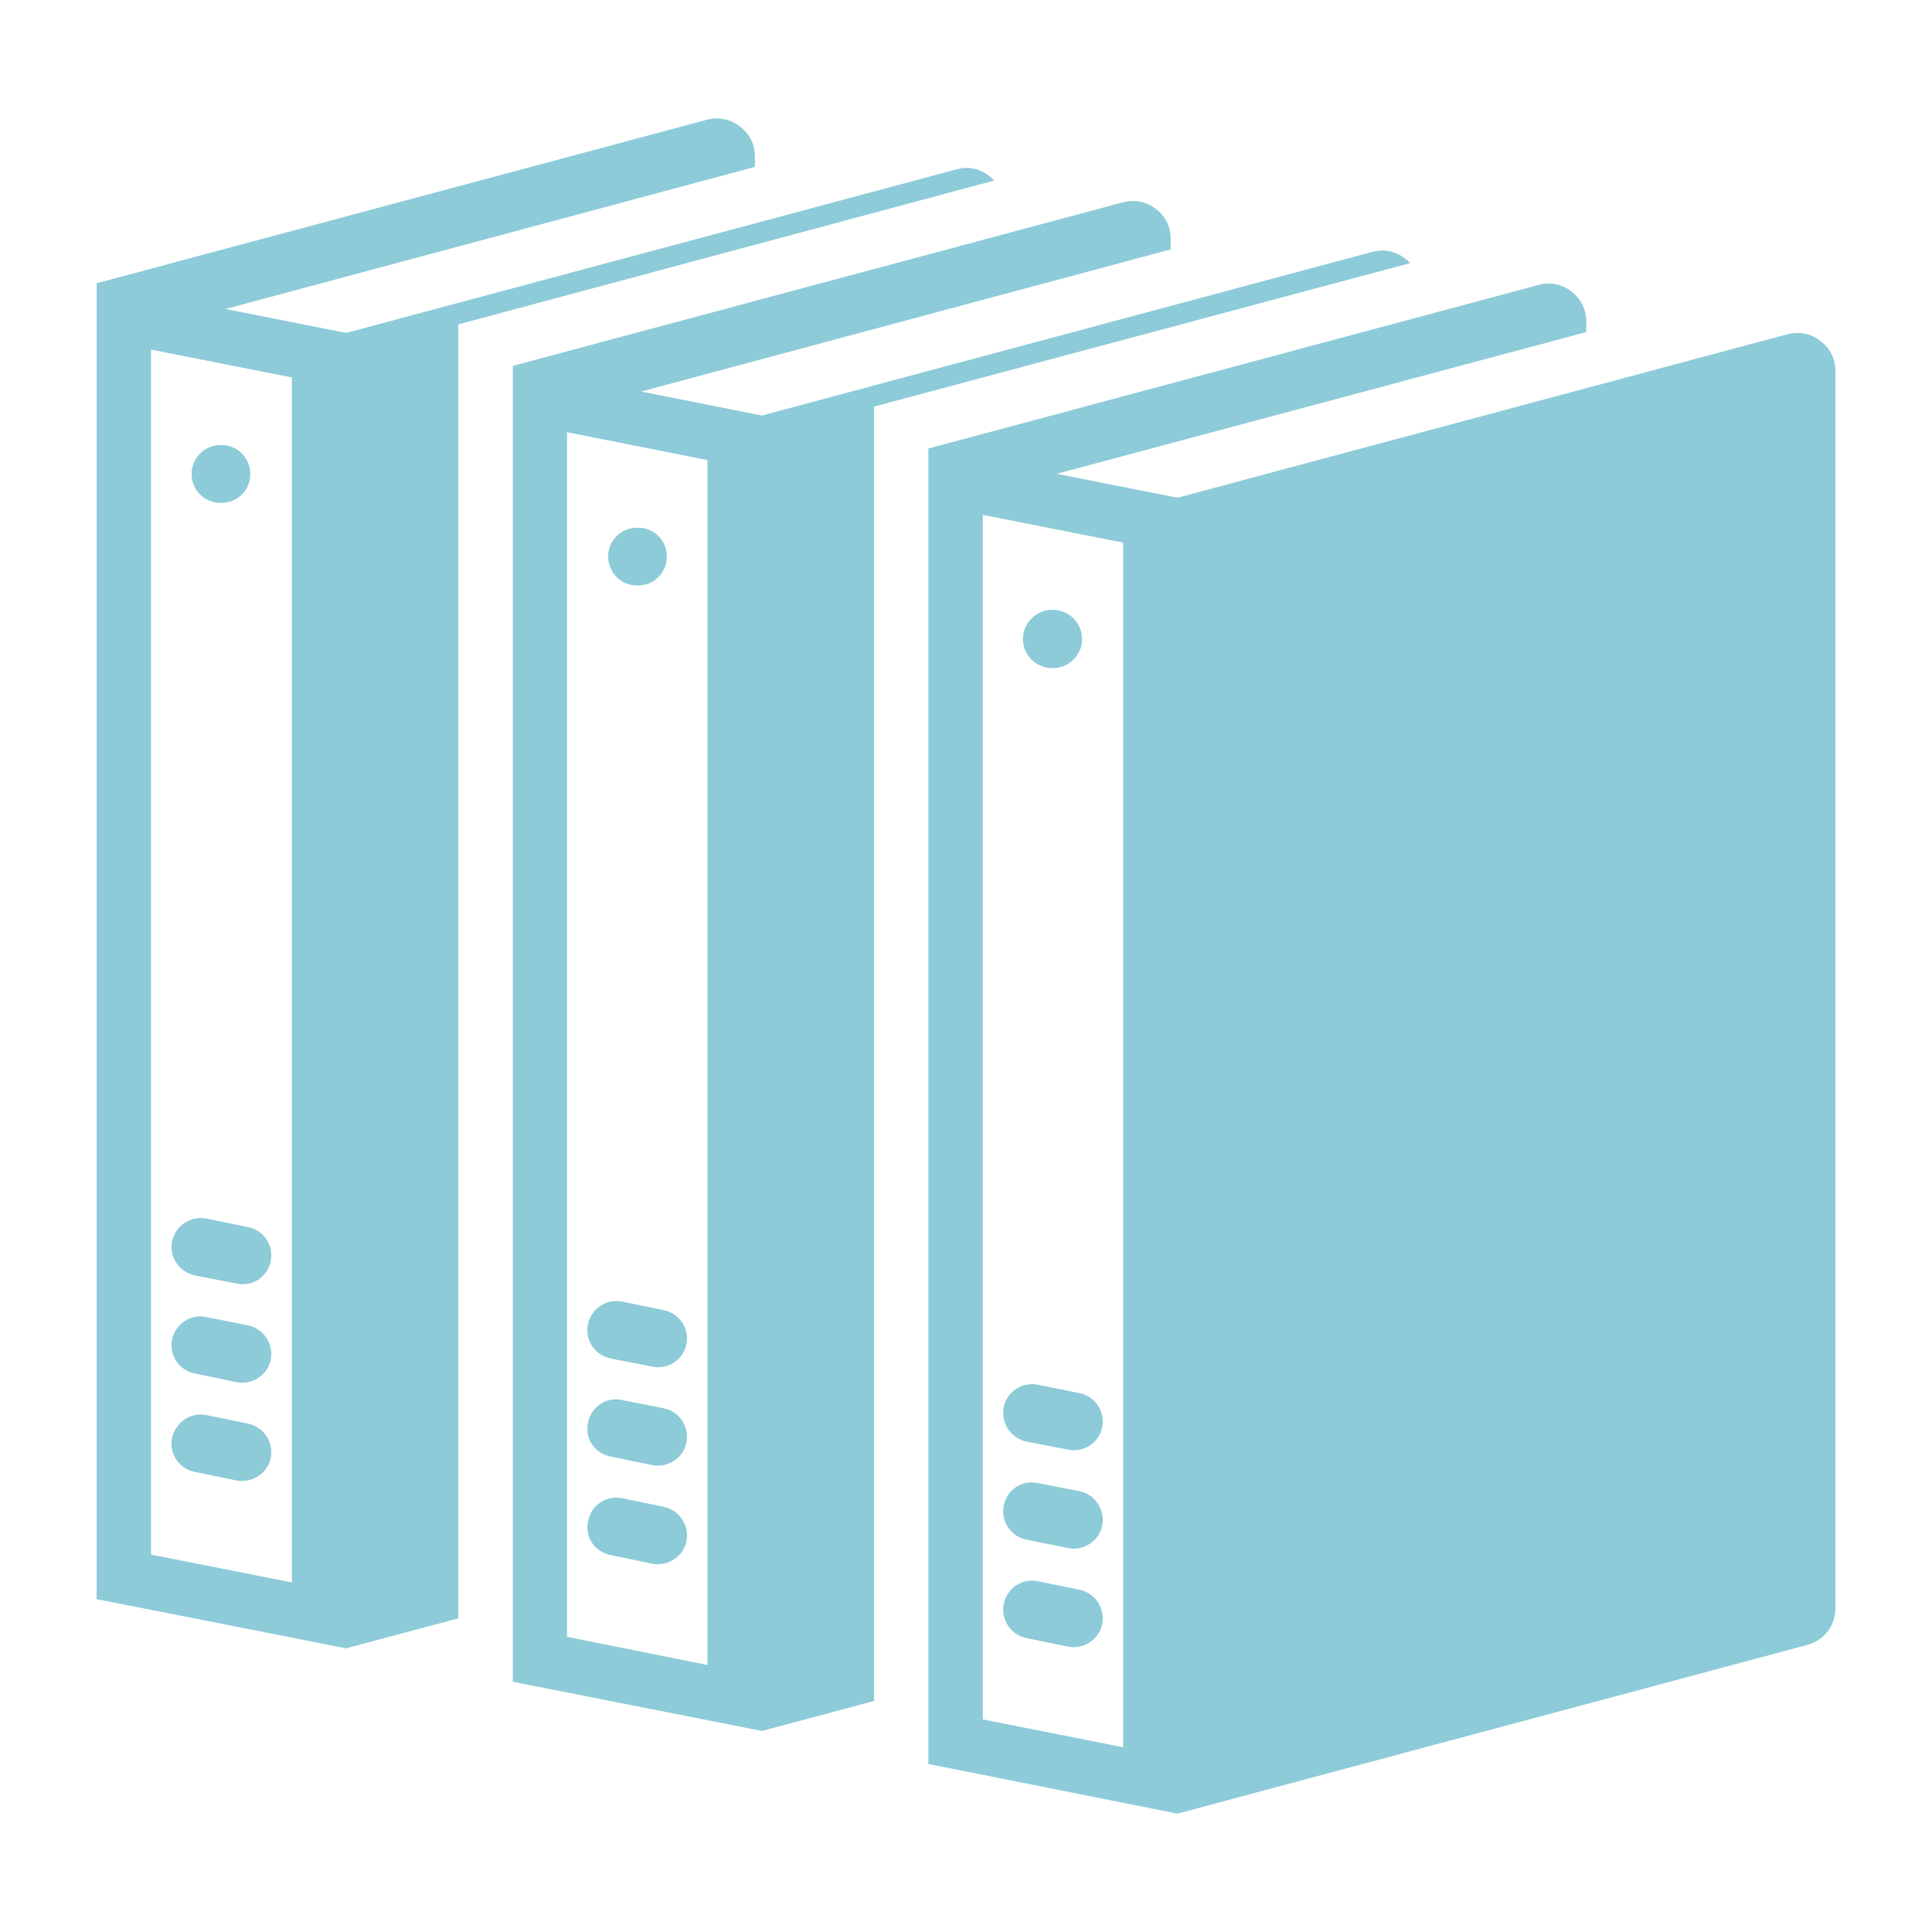
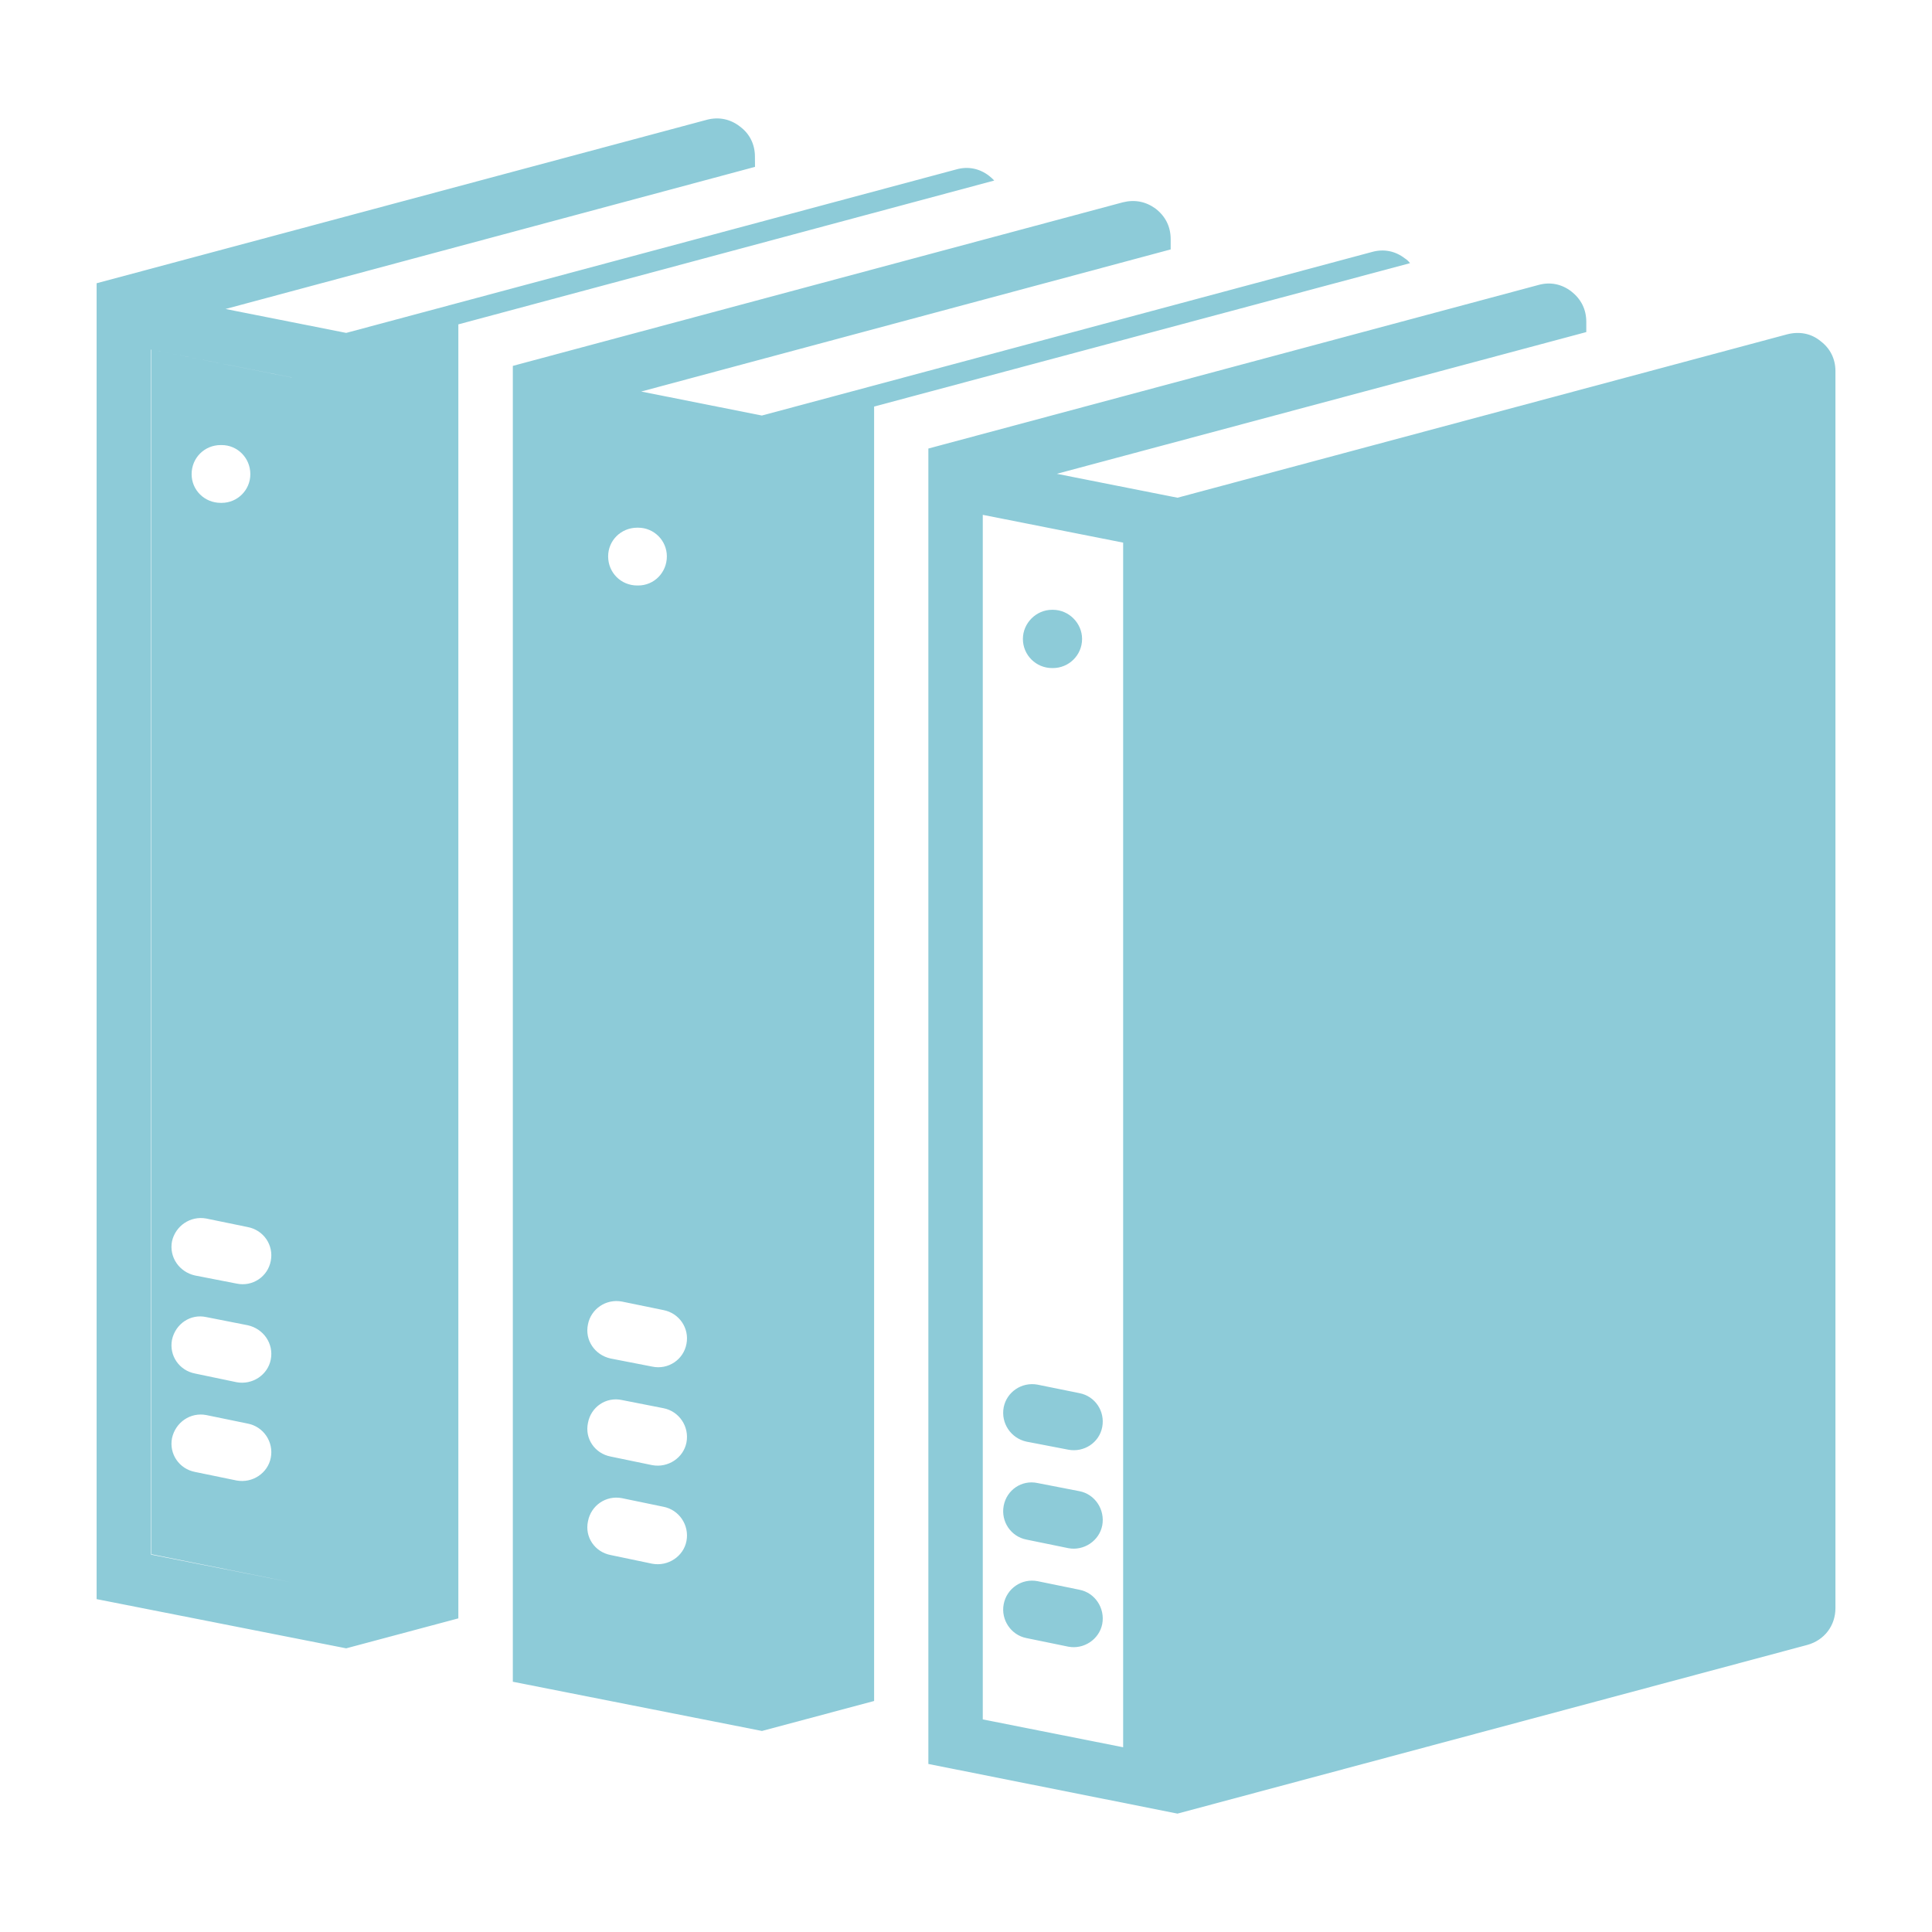
<svg xmlns="http://www.w3.org/2000/svg" fill="#8DCBD8" width="100pt" height="100pt" viewBox="0 0 100 100">
-   <path d="m39.434 21.508-6.246-1.242 27.406-7.356v-0.531c0-0.645-0.266-1.176-0.773-1.574-0.512-0.375-1.086-0.488-1.707-0.332l-31.57 8.465v68.109l12.895 2.547 5.805-1.551v-67l27.738-7.422c-0.066-0.09-0.156-0.18-0.266-0.246-0.488-0.379-1.086-0.508-1.707-0.332zm-29.336 44.512c-0.82-0.18-1.355-0.953-1.195-1.773 0.18-0.797 0.953-1.328 1.773-1.176l2.144 0.441c0.82 0.156 1.355 0.93 1.195 1.75-0.152 0.82-0.949 1.352-1.77 1.176zm44.355-31.441c-0.82 0-1.508-0.664-1.508-1.508 0-0.82 0.688-1.508 1.508-1.508h0.047c0.82 0 1.508 0.688 1.508 1.508 0 0.844-0.688 1.508-1.508 1.508zm-43.027-8.551c-0.844 0-1.508-0.664-1.508-1.484 0-0.844 0.664-1.508 1.508-1.508h0.047c0.816 0 1.484 0.664 1.484 1.508 0 0.82-0.664 1.484-1.484 1.484zm21.559 4.277c-0.844 0-1.508-0.664-1.508-1.508 0-0.82 0.664-1.484 1.508-1.484h0.047c0.816 0 1.484 0.664 1.484 1.484 0 0.844-0.664 1.508-1.484 1.508zm-22.887 45.883c-0.82-0.156-1.355-0.93-1.195-1.75 0.18-0.82 0.953-1.352 1.773-1.195l2.144 0.441c0.82 0.156 1.355 0.953 1.195 1.77-0.152 0.797-0.949 1.328-1.77 1.176zm0-5.094c-0.82-0.156-1.355-0.93-1.195-1.75 0.18-0.82 0.953-1.352 1.773-1.172l2.144 0.422c0.82 0.18 1.355 0.953 1.195 1.773-0.152 0.797-0.949 1.328-1.77 1.176zm21.512-0.777c-0.82-0.176-1.355-0.953-1.176-1.773 0.156-0.797 0.934-1.328 1.754-1.176l2.148 0.441c0.816 0.156 1.352 0.93 1.195 1.75-0.152 0.82-0.953 1.352-1.773 1.176zm0 10.172c-0.82-0.156-1.355-0.93-1.176-1.75 0.156-0.82 0.934-1.352 1.754-1.195l2.148 0.445c0.816 0.156 1.352 0.953 1.195 1.773-0.152 0.797-0.953 1.328-1.773 1.176zm0-5.098c-0.82-0.156-1.355-0.93-1.176-1.75 0.156-0.82 0.934-1.352 1.754-1.176l2.148 0.422c0.816 0.156 1.352 0.953 1.195 1.773-0.152 0.797-0.953 1.328-1.773 1.176zm21.516-0.773c-0.801-0.176-1.328-0.953-1.176-1.773 0.156-0.797 0.934-1.328 1.754-1.176l2.172 0.441c0.801 0.156 1.328 0.93 1.176 1.75-0.156 0.82-0.953 1.328-1.754 1.176zm0 10.168c-0.801-0.156-1.328-0.953-1.176-1.75 0.156-0.82 0.934-1.352 1.754-1.195l2.172 0.445c0.801 0.156 1.328 0.953 1.176 1.77-0.156 0.797-0.953 1.328-1.754 1.176zm0-5.098c-0.801-0.156-1.328-0.93-1.176-1.75 0.156-0.82 0.934-1.352 1.754-1.176l2.172 0.422c0.801 0.156 1.328 0.953 1.176 1.773-0.156 0.797-0.953 1.328-1.754 1.176zm7.82-53.926-6.246-1.238 27.406-7.336v-0.531c0-0.641-0.266-1.176-0.777-1.574-0.484-0.375-1.086-0.508-1.703-0.332l-31.574 8.465v68.086l12.895 2.57 32.594-8.73c0.887-0.242 1.461-0.996 1.461-1.906v-64.031c0-0.621-0.266-1.172-0.773-1.551-0.484-0.398-1.086-0.508-1.707-0.355zm-2.812 64.676v-62.352l-7.266-1.438v62.348zm-40.215-73.207-6.246-1.238 27.406-7.356-0.004-0.535c0-0.621-0.266-1.176-0.773-1.551-0.508-0.398-1.105-0.508-1.703-0.355l-31.598 8.465v68.109l12.918 2.547 5.805-1.551v-66.977l27.738-7.445c-0.09-0.09-0.152-0.156-0.266-0.242-0.488-0.379-1.086-0.508-1.703-0.332zm-2.812 64.676v-62.371l-7.289-1.441v62.371zm21.512 4.273v-62.367l-7.269-1.441v62.348z" fill-rule="evenodd" />
+   <path d="m39.434 21.508-6.246-1.242 27.406-7.356v-0.531c0-0.645-0.266-1.176-0.773-1.574-0.512-0.375-1.086-0.488-1.707-0.332l-31.57 8.465v68.109l12.895 2.547 5.805-1.551v-67l27.738-7.422c-0.066-0.09-0.156-0.18-0.266-0.246-0.488-0.379-1.086-0.508-1.707-0.332zm-29.336 44.512c-0.82-0.18-1.355-0.953-1.195-1.773 0.18-0.797 0.953-1.328 1.773-1.176l2.144 0.441c0.82 0.156 1.355 0.93 1.195 1.75-0.152 0.82-0.949 1.352-1.77 1.176zm44.355-31.441c-0.82 0-1.508-0.664-1.508-1.508 0-0.82 0.688-1.508 1.508-1.508h0.047c0.82 0 1.508 0.688 1.508 1.508 0 0.844-0.688 1.508-1.508 1.508zm-43.027-8.551c-0.844 0-1.508-0.664-1.508-1.484 0-0.844 0.664-1.508 1.508-1.508h0.047c0.816 0 1.484 0.664 1.484 1.508 0 0.82-0.664 1.484-1.484 1.484zm21.559 4.277c-0.844 0-1.508-0.664-1.508-1.508 0-0.82 0.664-1.484 1.508-1.484h0.047c0.816 0 1.484 0.664 1.484 1.484 0 0.844-0.664 1.508-1.484 1.508zm-22.887 45.883c-0.82-0.156-1.355-0.93-1.195-1.75 0.18-0.82 0.953-1.352 1.773-1.195l2.144 0.441c0.82 0.156 1.355 0.953 1.195 1.77-0.152 0.797-0.949 1.328-1.77 1.176zm0-5.094c-0.82-0.156-1.355-0.93-1.195-1.75 0.18-0.82 0.953-1.352 1.773-1.172l2.144 0.422c0.82 0.18 1.355 0.953 1.195 1.773-0.152 0.797-0.949 1.328-1.77 1.176zm21.512-0.777c-0.82-0.176-1.355-0.953-1.176-1.773 0.156-0.797 0.934-1.328 1.754-1.176l2.148 0.441c0.816 0.156 1.352 0.93 1.195 1.75-0.152 0.82-0.953 1.352-1.773 1.176zm0 10.172c-0.82-0.156-1.355-0.93-1.176-1.75 0.156-0.82 0.934-1.352 1.754-1.195l2.148 0.445c0.816 0.156 1.352 0.953 1.195 1.773-0.152 0.797-0.953 1.328-1.773 1.176zm0-5.098c-0.82-0.156-1.355-0.93-1.176-1.75 0.156-0.82 0.934-1.352 1.754-1.176l2.148 0.422c0.816 0.156 1.352 0.953 1.195 1.773-0.152 0.797-0.953 1.328-1.773 1.176zm21.516-0.773c-0.801-0.176-1.328-0.953-1.176-1.773 0.156-0.797 0.934-1.328 1.754-1.176l2.172 0.441c0.801 0.156 1.328 0.93 1.176 1.75-0.156 0.82-0.953 1.328-1.754 1.176zm0 10.168c-0.801-0.156-1.328-0.953-1.176-1.75 0.156-0.82 0.934-1.352 1.754-1.195l2.172 0.445c0.801 0.156 1.328 0.953 1.176 1.77-0.156 0.797-0.953 1.328-1.754 1.176zm0-5.098c-0.801-0.156-1.328-0.93-1.176-1.75 0.156-0.82 0.934-1.352 1.754-1.176l2.172 0.422c0.801 0.156 1.328 0.953 1.176 1.773-0.156 0.797-0.953 1.328-1.754 1.176zm7.82-53.926-6.246-1.238 27.406-7.336v-0.531c0-0.641-0.266-1.176-0.777-1.574-0.484-0.375-1.086-0.508-1.703-0.332l-31.574 8.465v68.086l12.895 2.57 32.594-8.73c0.887-0.242 1.461-0.996 1.461-1.906v-64.031c0-0.621-0.266-1.172-0.773-1.551-0.484-0.398-1.086-0.508-1.707-0.355zm-2.812 64.676v-62.352l-7.266-1.438v62.348zm-40.215-73.207-6.246-1.238 27.406-7.356-0.004-0.535c0-0.621-0.266-1.176-0.773-1.551-0.508-0.398-1.105-0.508-1.703-0.355l-31.598 8.465v68.109l12.918 2.547 5.805-1.551v-66.977l27.738-7.445c-0.09-0.09-0.152-0.156-0.266-0.242-0.488-0.379-1.086-0.508-1.703-0.332zm-2.812 64.676v-62.371l-7.289-1.441v62.371zv-62.367l-7.269-1.441v62.348z" fill-rule="evenodd" />
</svg>